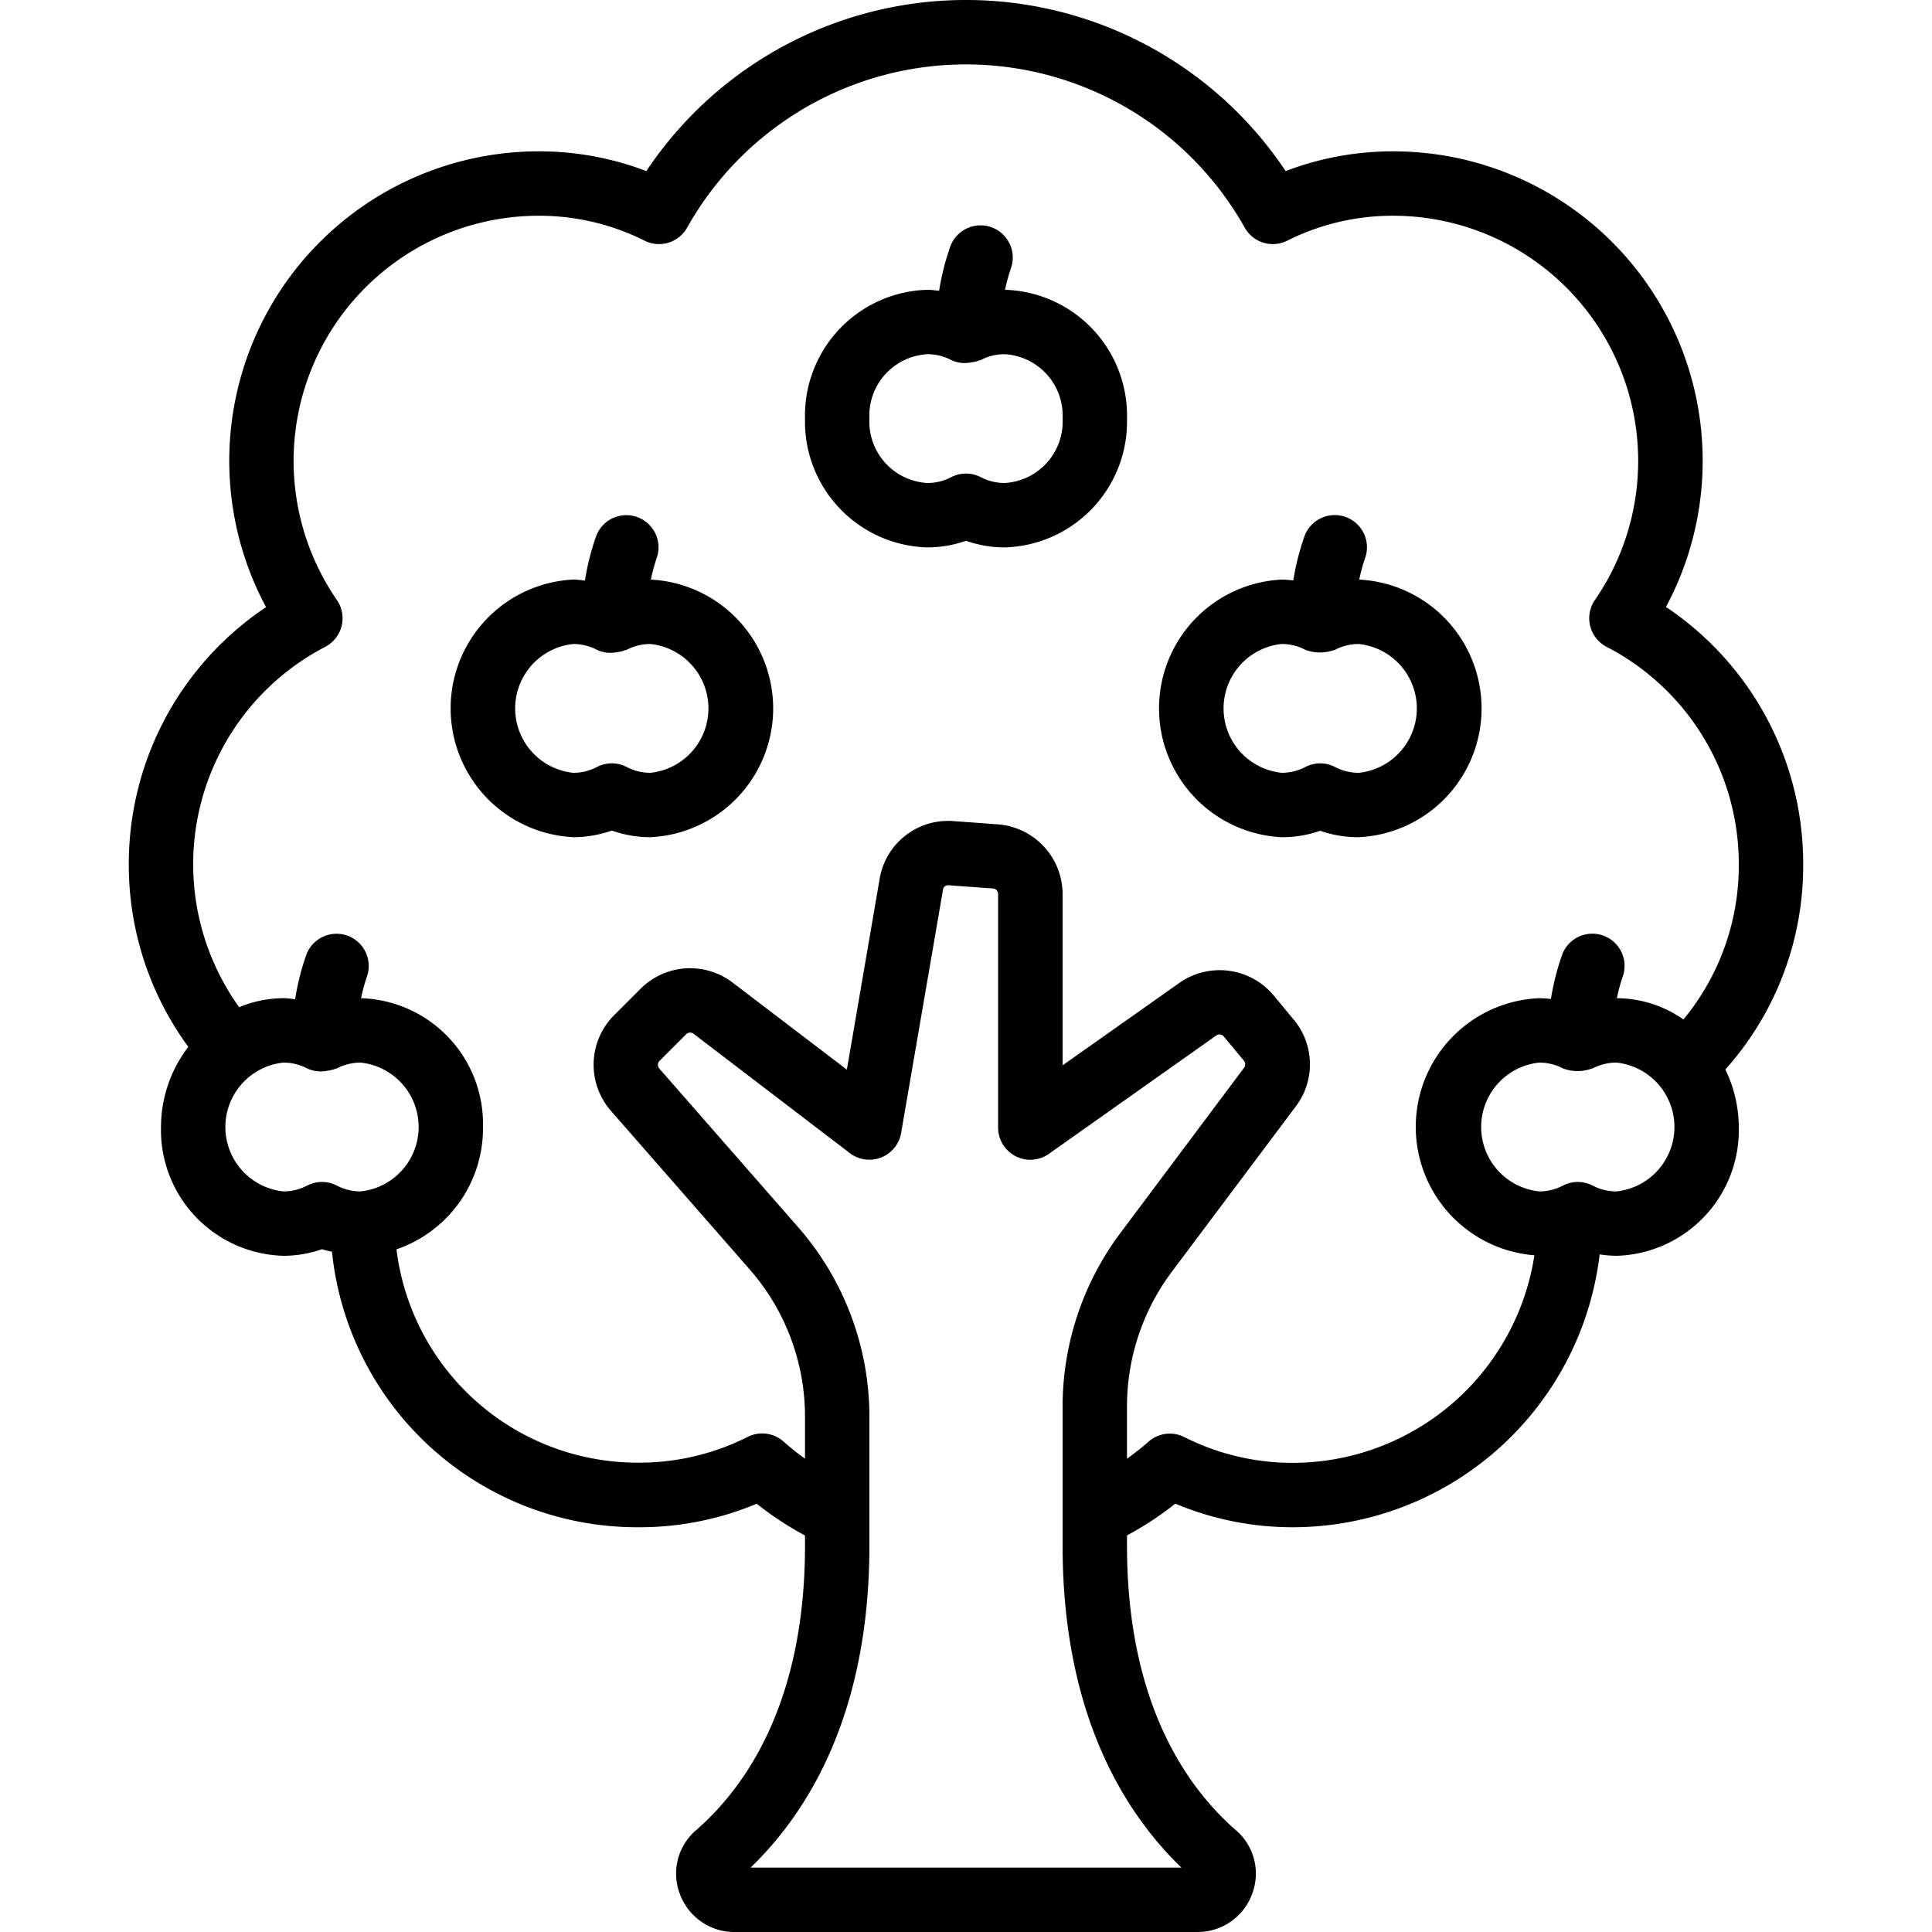
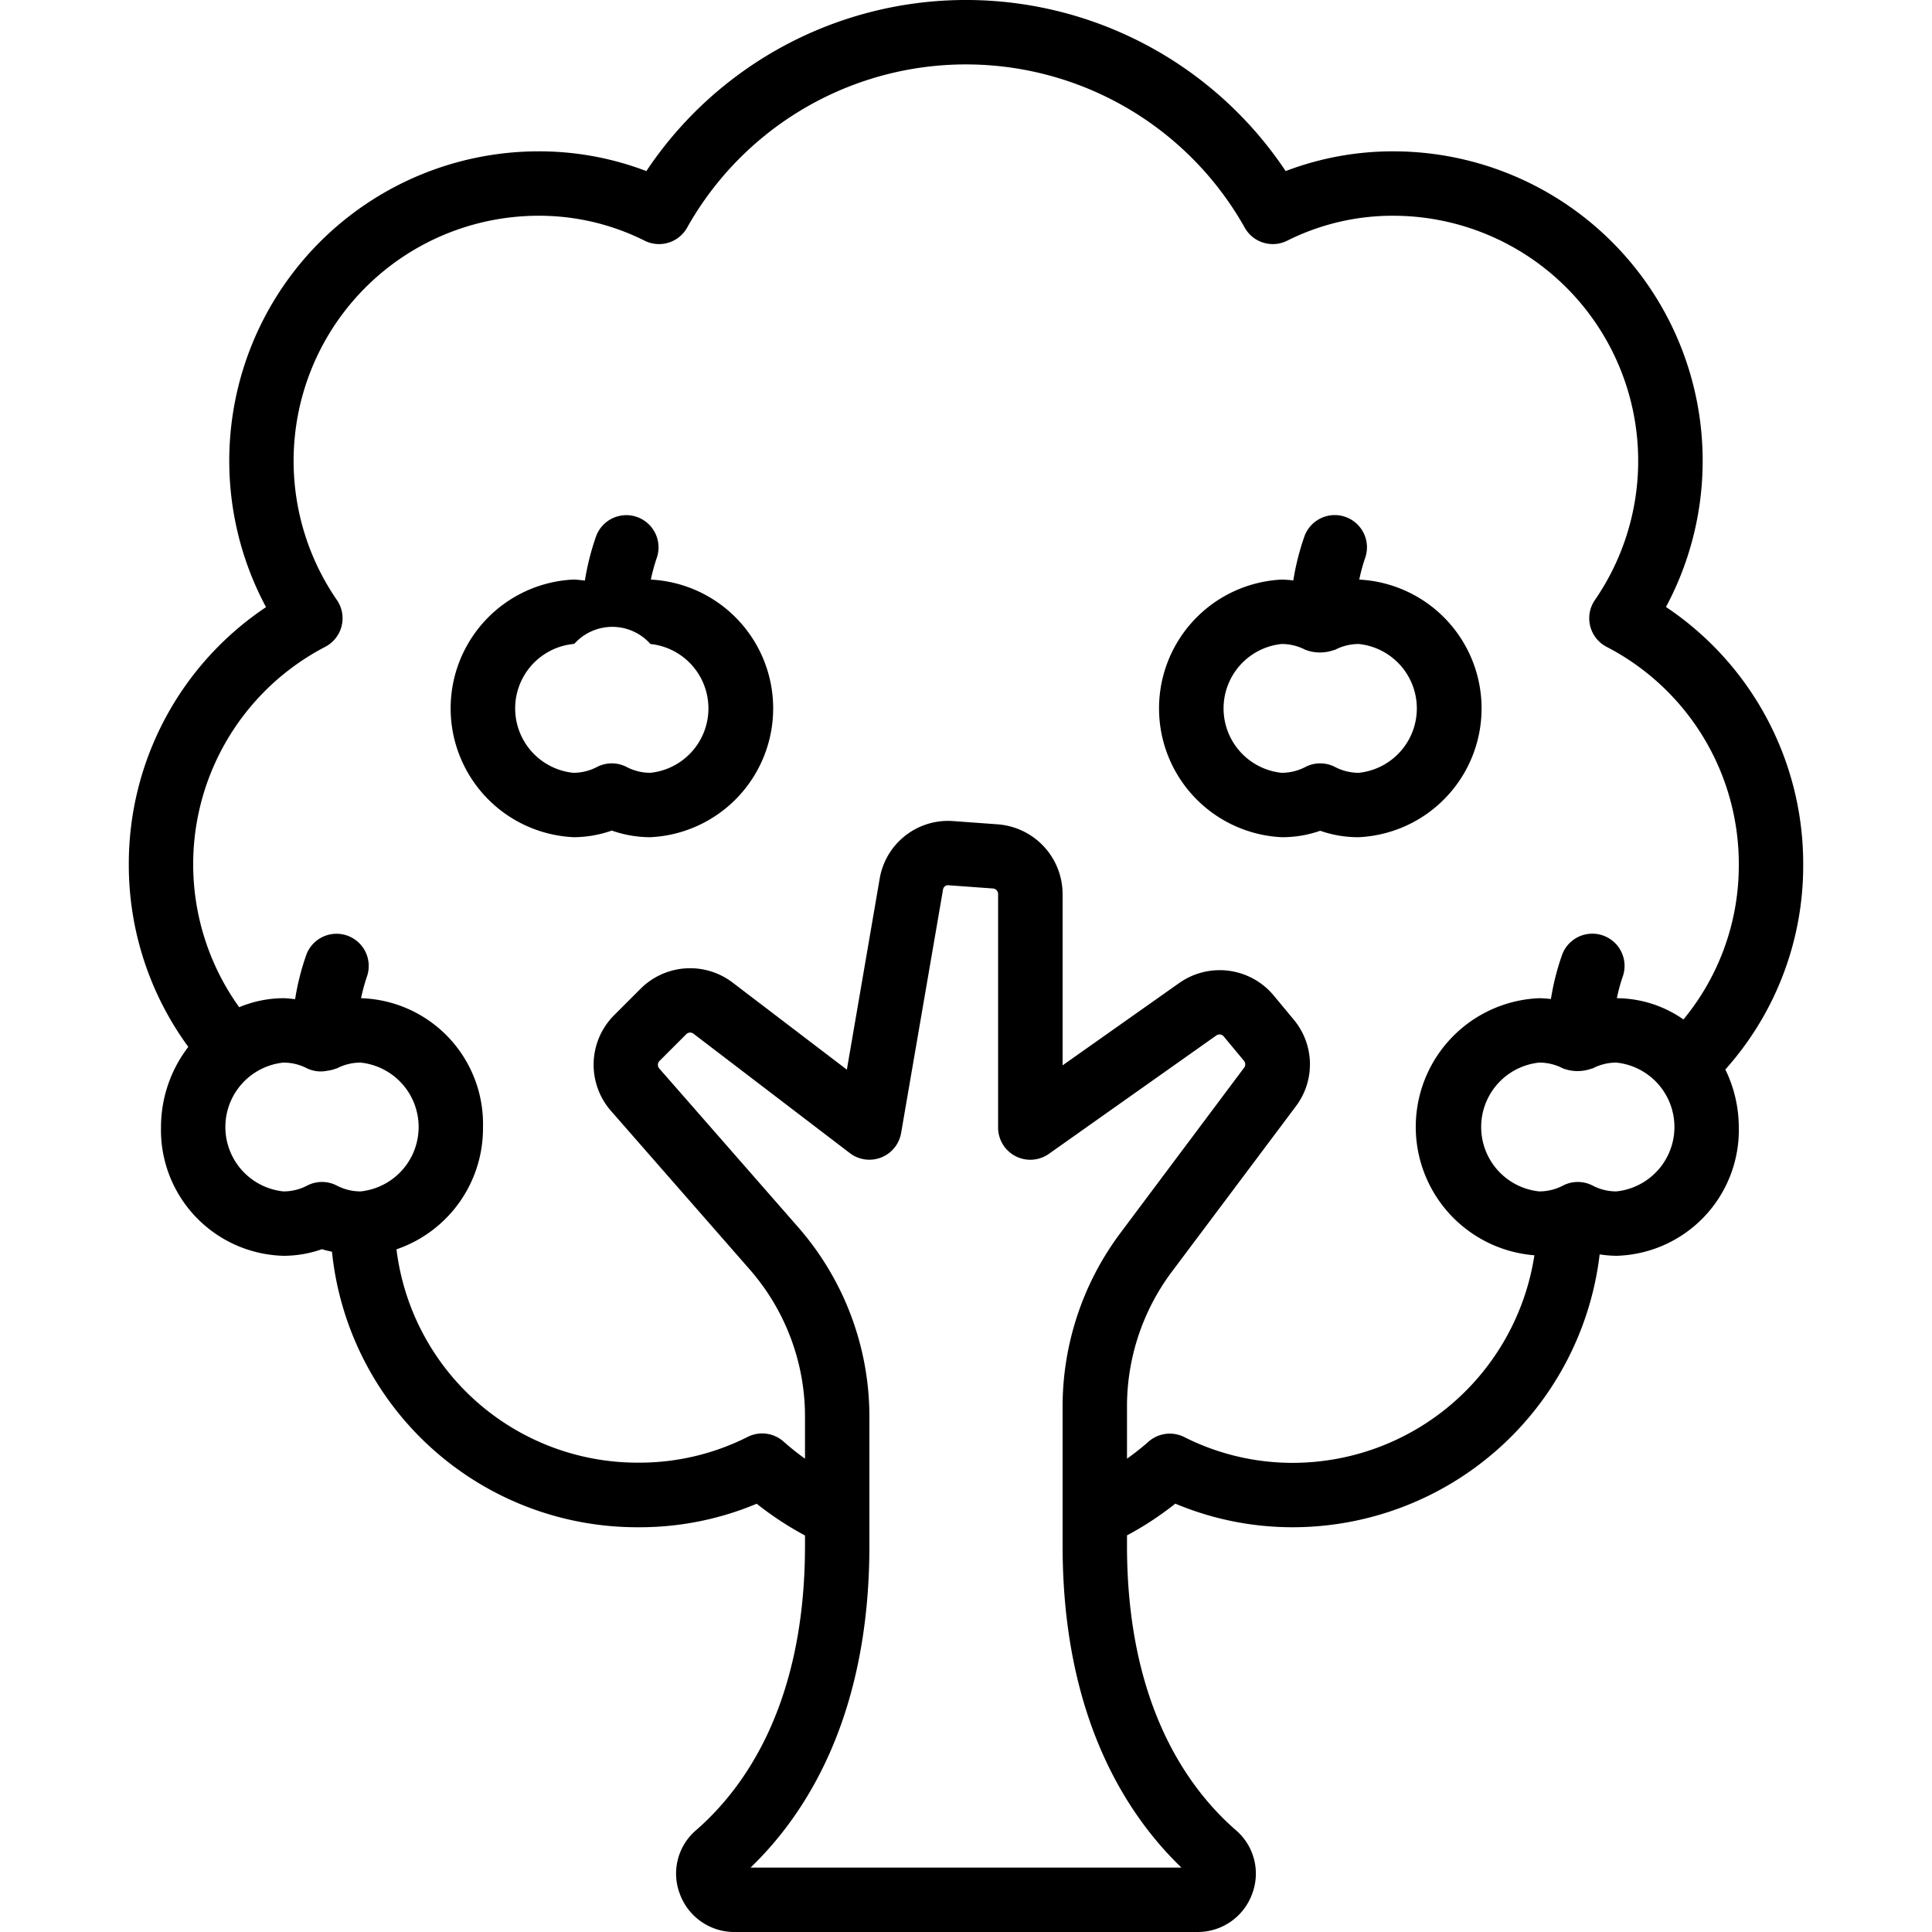
<svg xmlns="http://www.w3.org/2000/svg" id="Icons" viewBox="0 0 60 60" width="512" height="512">
  <path d="M4,26.85a9.564,9.564,0,0,0,1.848,5.662A4.094,4.094,0,0,0,5,35a3.908,3.908,0,0,0,3.8,4,3.6,3.6,0,0,0,1.2-.206c.1.036.206.054.31.081a9.529,9.529,0,0,0,9.53,8.555A9.4,9.4,0,0,0,23.5,46.7a10.031,10.031,0,0,0,1.5.986V48c0,4.871-1.842,7.5-3.387,8.842a1.772,1.772,0,0,0-.5,1.975A1.8,1.8,0,0,0,22.814,60H37.186a1.8,1.8,0,0,0,1.7-1.182,1.775,1.775,0,0,0-.5-1.976C36.843,55.5,35,52.872,35,48v-.317a9.878,9.878,0,0,0,1.5-.986,9.4,9.4,0,0,0,3.662.733,9.607,9.607,0,0,0,9.517-8.474A3.63,3.63,0,0,0,50.2,39,3.908,3.908,0,0,0,54,35a4.112,4.112,0,0,0-.418-1.786A9.486,9.486,0,0,0,56,26.85a9.59,9.59,0,0,0-4.262-8A9.61,9.61,0,0,0,43.28,4.7a9.332,9.332,0,0,0-3.353.613,11.93,11.93,0,0,0-19.854,0A9.332,9.332,0,0,0,16.72,4.7,9.611,9.611,0,0,0,8.262,18.855,9.587,9.587,0,0,0,4,26.85Zm5.538,9.97A1.584,1.584,0,0,1,8.8,37a2.011,2.011,0,0,1,0-4,1.584,1.584,0,0,1,.738.18.983.983,0,0,0,.625.073,1.021,1.021,0,0,0,.26-.064c.013-.006.027,0,.039-.009A1.584,1.584,0,0,1,11.2,33a2.011,2.011,0,0,1,0,4,1.584,1.584,0,0,1-.738-.18,1,1,0,0,0-.924,0ZM36.691,58H23.309C25.075,56.3,27,53.242,27,48V44a8.94,8.94,0,0,0-2.212-5.888l-4.313-4.928a.173.173,0,0,1,.007-.236l.83-.83a.171.171,0,0,1,.225-.015l4.856,3.708a1,1,0,0,0,1.592-.625l1.3-7.551a.158.158,0,0,1,.18-.142l1.374.1a.172.172,0,0,1,.158.171v7.254a1,1,0,0,0,1.577.816l5.2-3.677a.17.17,0,0,1,.231.032l.628.756a.173.173,0,0,1,.005.212L34.789,38.3A9,9,0,0,0,33,43.663V48C33,53.242,34.925,56.3,36.691,58ZM50.2,37a1.584,1.584,0,0,1-.738-.18,1,1,0,0,0-.924,0A1.584,1.584,0,0,1,47.8,37a2.011,2.011,0,0,1,0-4,1.584,1.584,0,0,1,.738.18,1.28,1.28,0,0,0,.885.009c.012-.006.027,0,.039-.009A1.584,1.584,0,0,1,50.2,33a2.011,2.011,0,0,1,0,4ZM10.1,20.088a1,1,0,0,0,.364-1.452A7.614,7.614,0,0,1,16.72,6.7a7.313,7.313,0,0,1,3.3.775,1,1,0,0,0,1.32-.407,9.929,9.929,0,0,1,17.315,0,1,1,0,0,0,1.32.407,7.305,7.305,0,0,1,3.3-.775,7.614,7.614,0,0,1,6.254,11.937,1,1,0,0,0,.365,1.451A7.591,7.591,0,0,1,54,26.85a7.508,7.508,0,0,1-1.719,4.81A3.643,3.643,0,0,0,50.213,31a5.517,5.517,0,0,1,.176-.653,1,1,0,0,0-1.875-.7,7.824,7.824,0,0,0-.349,1.379A3.389,3.389,0,0,0,47.8,31a4,4,0,0,0-.148,7.984A7.6,7.6,0,0,1,40.16,45.43a7.455,7.455,0,0,1-3.38-.8,1,1,0,0,0-1.13.159A8.182,8.182,0,0,1,35,45.3v-1.64A6.98,6.98,0,0,1,36.389,39.5l3.856-5.144a2.163,2.163,0,0,0-.065-2.688l-.628-.757a2.181,2.181,0,0,0-2.924-.387L33,33.085V27.762A2.177,2.177,0,0,0,30.982,25.6l-1.372-.1a2.154,2.154,0,0,0-2.293,1.8L26.3,33.219,22.75,30.513A2.177,2.177,0,0,0,19.9,30.7l-.83.83a2.177,2.177,0,0,0-.1,2.965l4.314,4.93A6.938,6.938,0,0,1,25,44v1.3a7.978,7.978,0,0,1-.649-.516,1,1,0,0,0-1.131-.16,7.452,7.452,0,0,1-3.38.8,7.543,7.543,0,0,1-7.527-6.625A3.972,3.972,0,0,0,15,35a3.909,3.909,0,0,0-3.787-4,5.791,5.791,0,0,1,.176-.654,1,1,0,1,0-1.876-.694,7.859,7.859,0,0,0-.348,1.378C9.043,31.019,8.922,31,8.8,31a3.6,3.6,0,0,0-1.372.28A7.611,7.611,0,0,1,10.1,20.088Z" />
-   <path d="M17.8,26a3.6,3.6,0,0,0,1.2-.206A3.6,3.6,0,0,0,20.2,26a4.005,4.005,0,0,0,.013-8,5.791,5.791,0,0,1,.176-.654,1,1,0,1,0-1.876-.694,7.859,7.859,0,0,0-.348,1.378c-.122-.012-.243-.031-.365-.031a4.005,4.005,0,0,0,0,8Zm0-6a1.584,1.584,0,0,1,.738.18.983.983,0,0,0,.625.073,1.021,1.021,0,0,0,.26-.064c.013-.006.027,0,.039-.009A1.584,1.584,0,0,1,20.2,20a2.011,2.011,0,0,1,0,4,1.584,1.584,0,0,1-.738-.18,1,1,0,0,0-.924,0A1.584,1.584,0,0,1,17.8,24a2.011,2.011,0,0,1,0-4Z" />
+   <path d="M17.8,26a3.6,3.6,0,0,0,1.2-.206A3.6,3.6,0,0,0,20.2,26a4.005,4.005,0,0,0,.013-8,5.791,5.791,0,0,1,.176-.654,1,1,0,1,0-1.876-.694,7.859,7.859,0,0,0-.348,1.378c-.122-.012-.243-.031-.365-.031a4.005,4.005,0,0,0,0,8Zm0-6c.013-.006.027,0,.039-.009A1.584,1.584,0,0,1,20.2,20a2.011,2.011,0,0,1,0,4,1.584,1.584,0,0,1-.738-.18,1,1,0,0,0-.924,0A1.584,1.584,0,0,1,17.8,24a2.011,2.011,0,0,1,0-4Z" />
  <path d="M39.8,26a3.548,3.548,0,0,0,1.2-.2,3.548,3.548,0,0,0,1.2.2,4.005,4.005,0,0,0,.013-8,5.517,5.517,0,0,1,.176-.653,1,1,0,0,0-1.875-.7,7.824,7.824,0,0,0-.349,1.379A3.389,3.389,0,0,0,39.8,18a4.005,4.005,0,0,0,0,8Zm0-6a1.584,1.584,0,0,1,.738.18,1.28,1.28,0,0,0,.885.009c.012-.006.027,0,.039-.009A1.584,1.584,0,0,1,42.2,20a2.011,2.011,0,0,1,0,4,1.584,1.584,0,0,1-.738-.18,1,1,0,0,0-.924,0A1.584,1.584,0,0,1,39.8,24a2.011,2.011,0,0,1,0-4Z" />
-   <path d="M28.8,17a3.6,3.6,0,0,0,1.2-.206A3.6,3.6,0,0,0,31.2,17,3.908,3.908,0,0,0,35,13a3.909,3.909,0,0,0-3.787-4,5.585,5.585,0,0,1,.177-.654,1,1,0,0,0-1.877-.694,7.859,7.859,0,0,0-.348,1.378C29.043,9.019,28.922,9,28.8,9A3.908,3.908,0,0,0,25,13,3.908,3.908,0,0,0,28.8,17Zm0-6a1.584,1.584,0,0,1,.738.18.983.983,0,0,0,.625.073,1.021,1.021,0,0,0,.26-.064c.013-.006.027,0,.039-.009A1.584,1.584,0,0,1,31.2,11,1.91,1.91,0,0,1,33,13a1.91,1.91,0,0,1-1.8,2,1.584,1.584,0,0,1-.738-.18,1,1,0,0,0-.924,0A1.584,1.584,0,0,1,28.8,15,1.91,1.91,0,0,1,27,13,1.91,1.91,0,0,1,28.8,11Z" />
</svg>